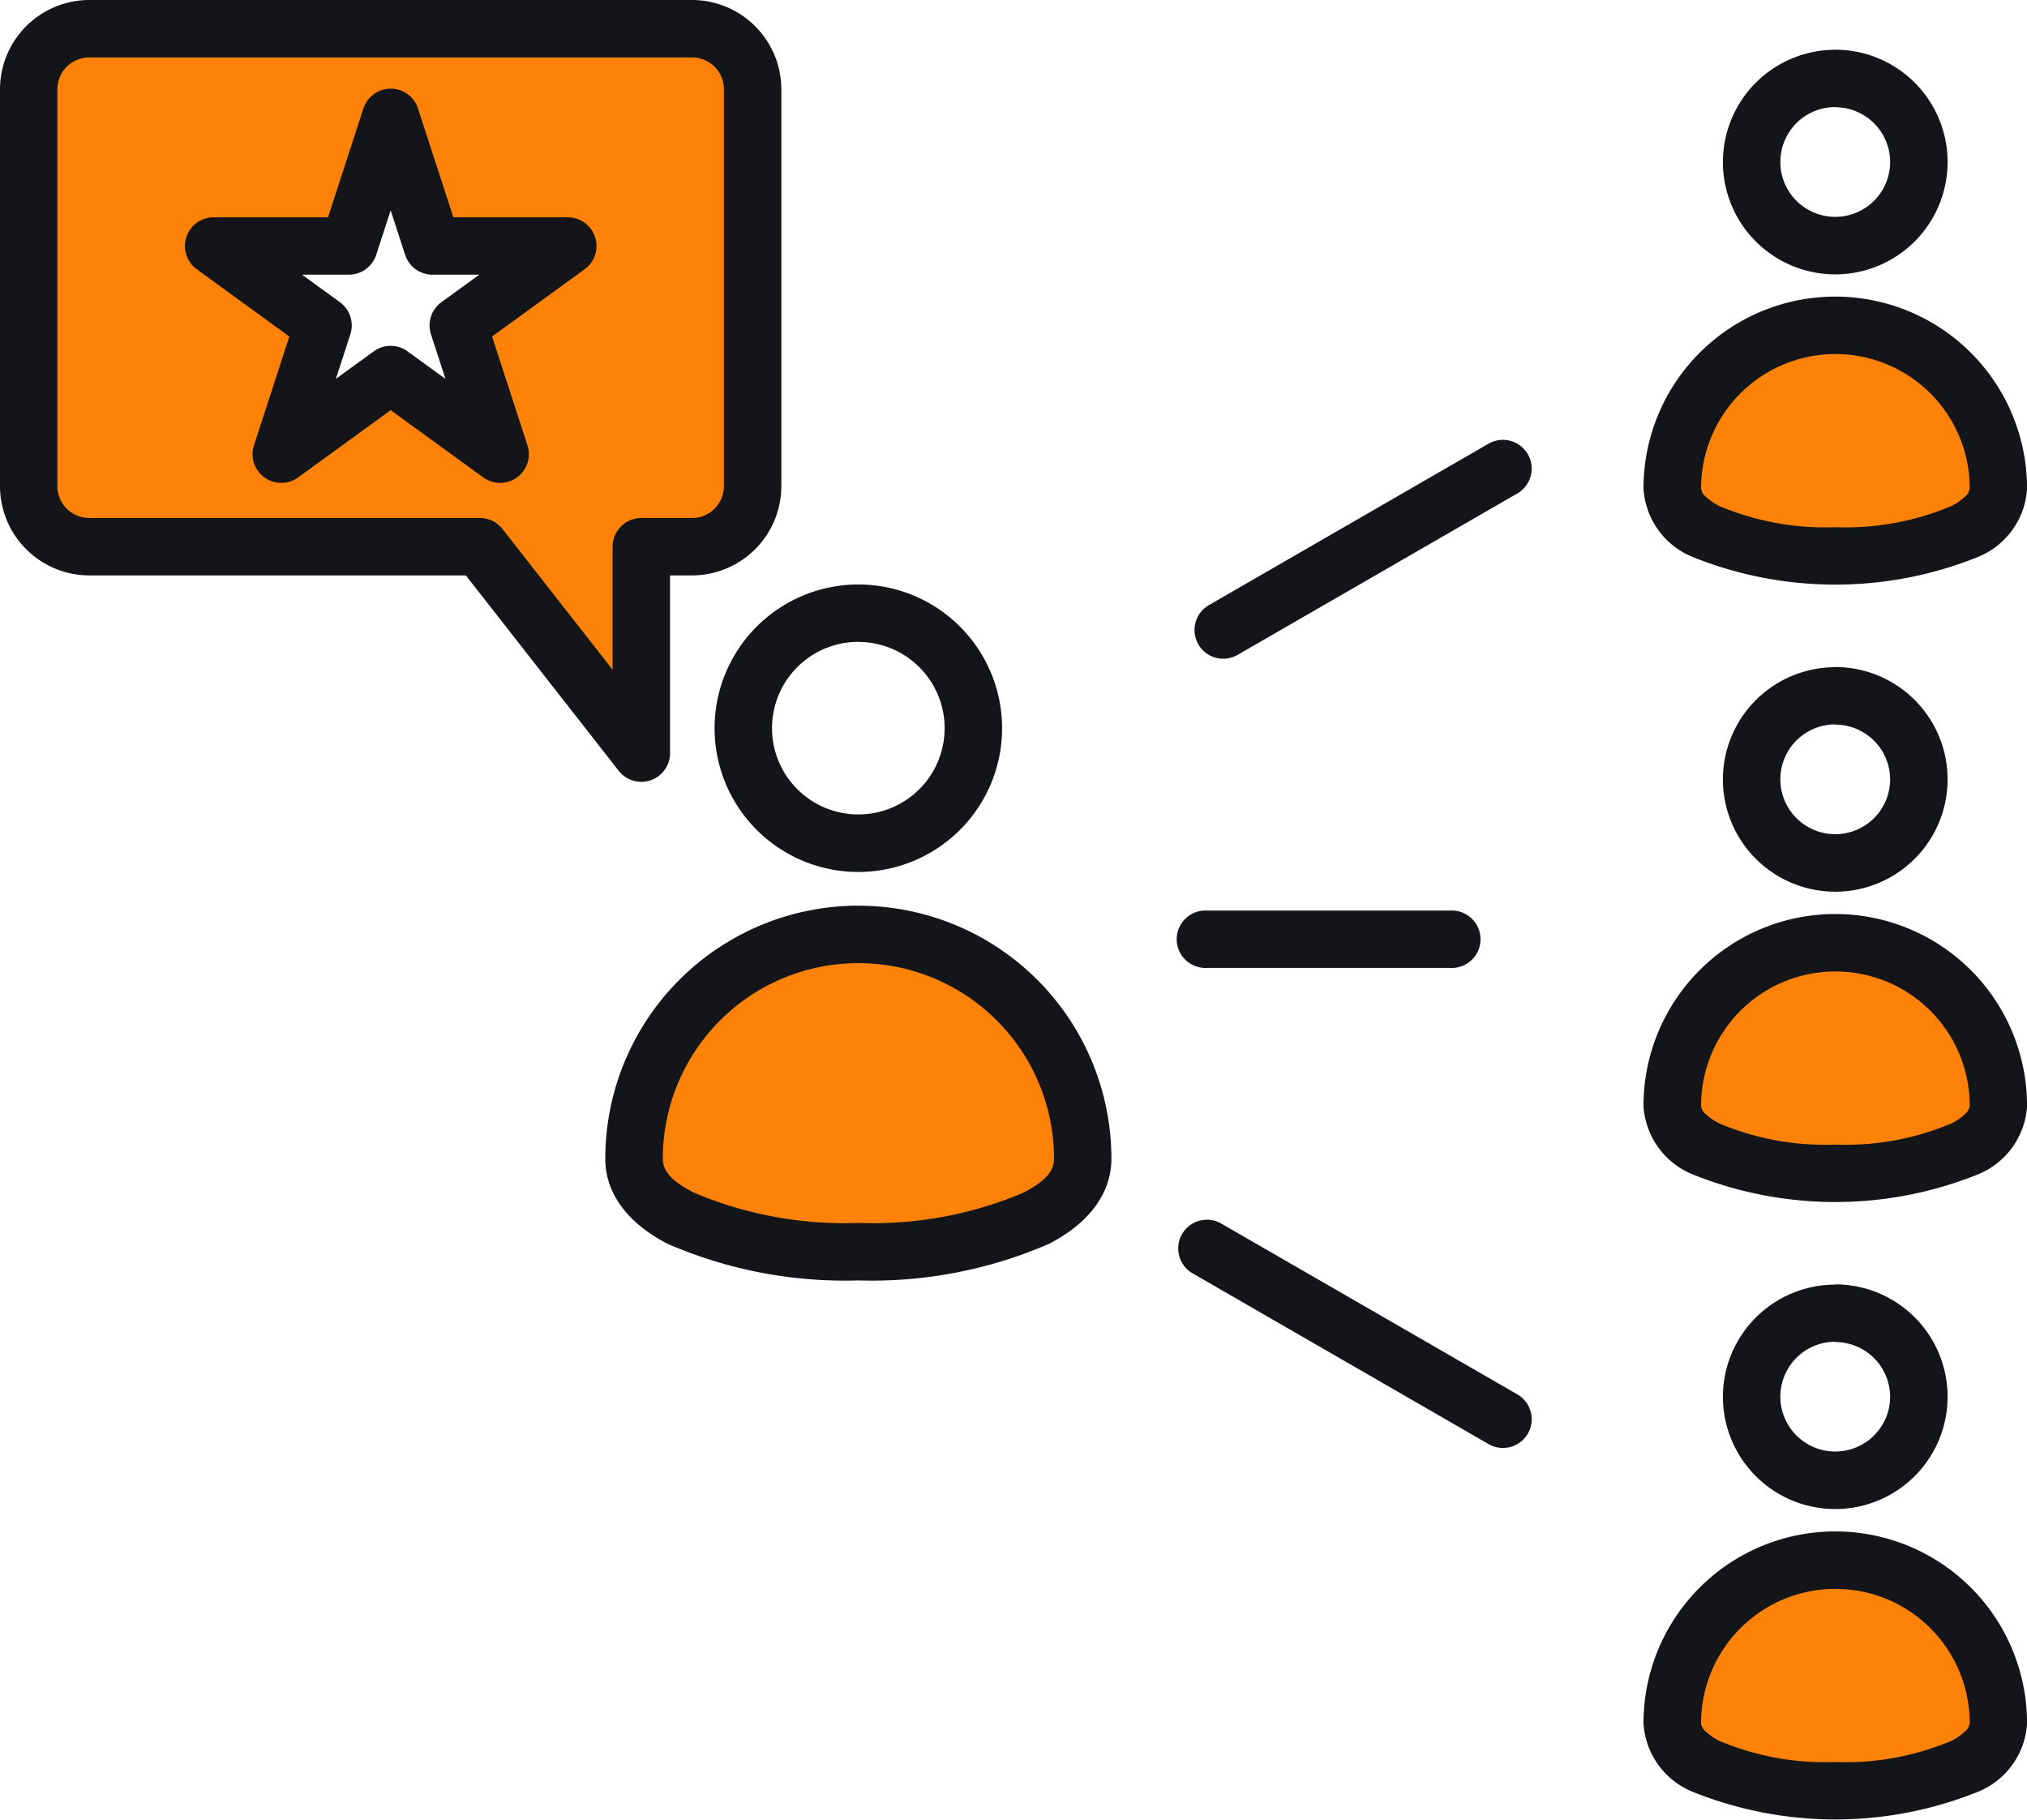
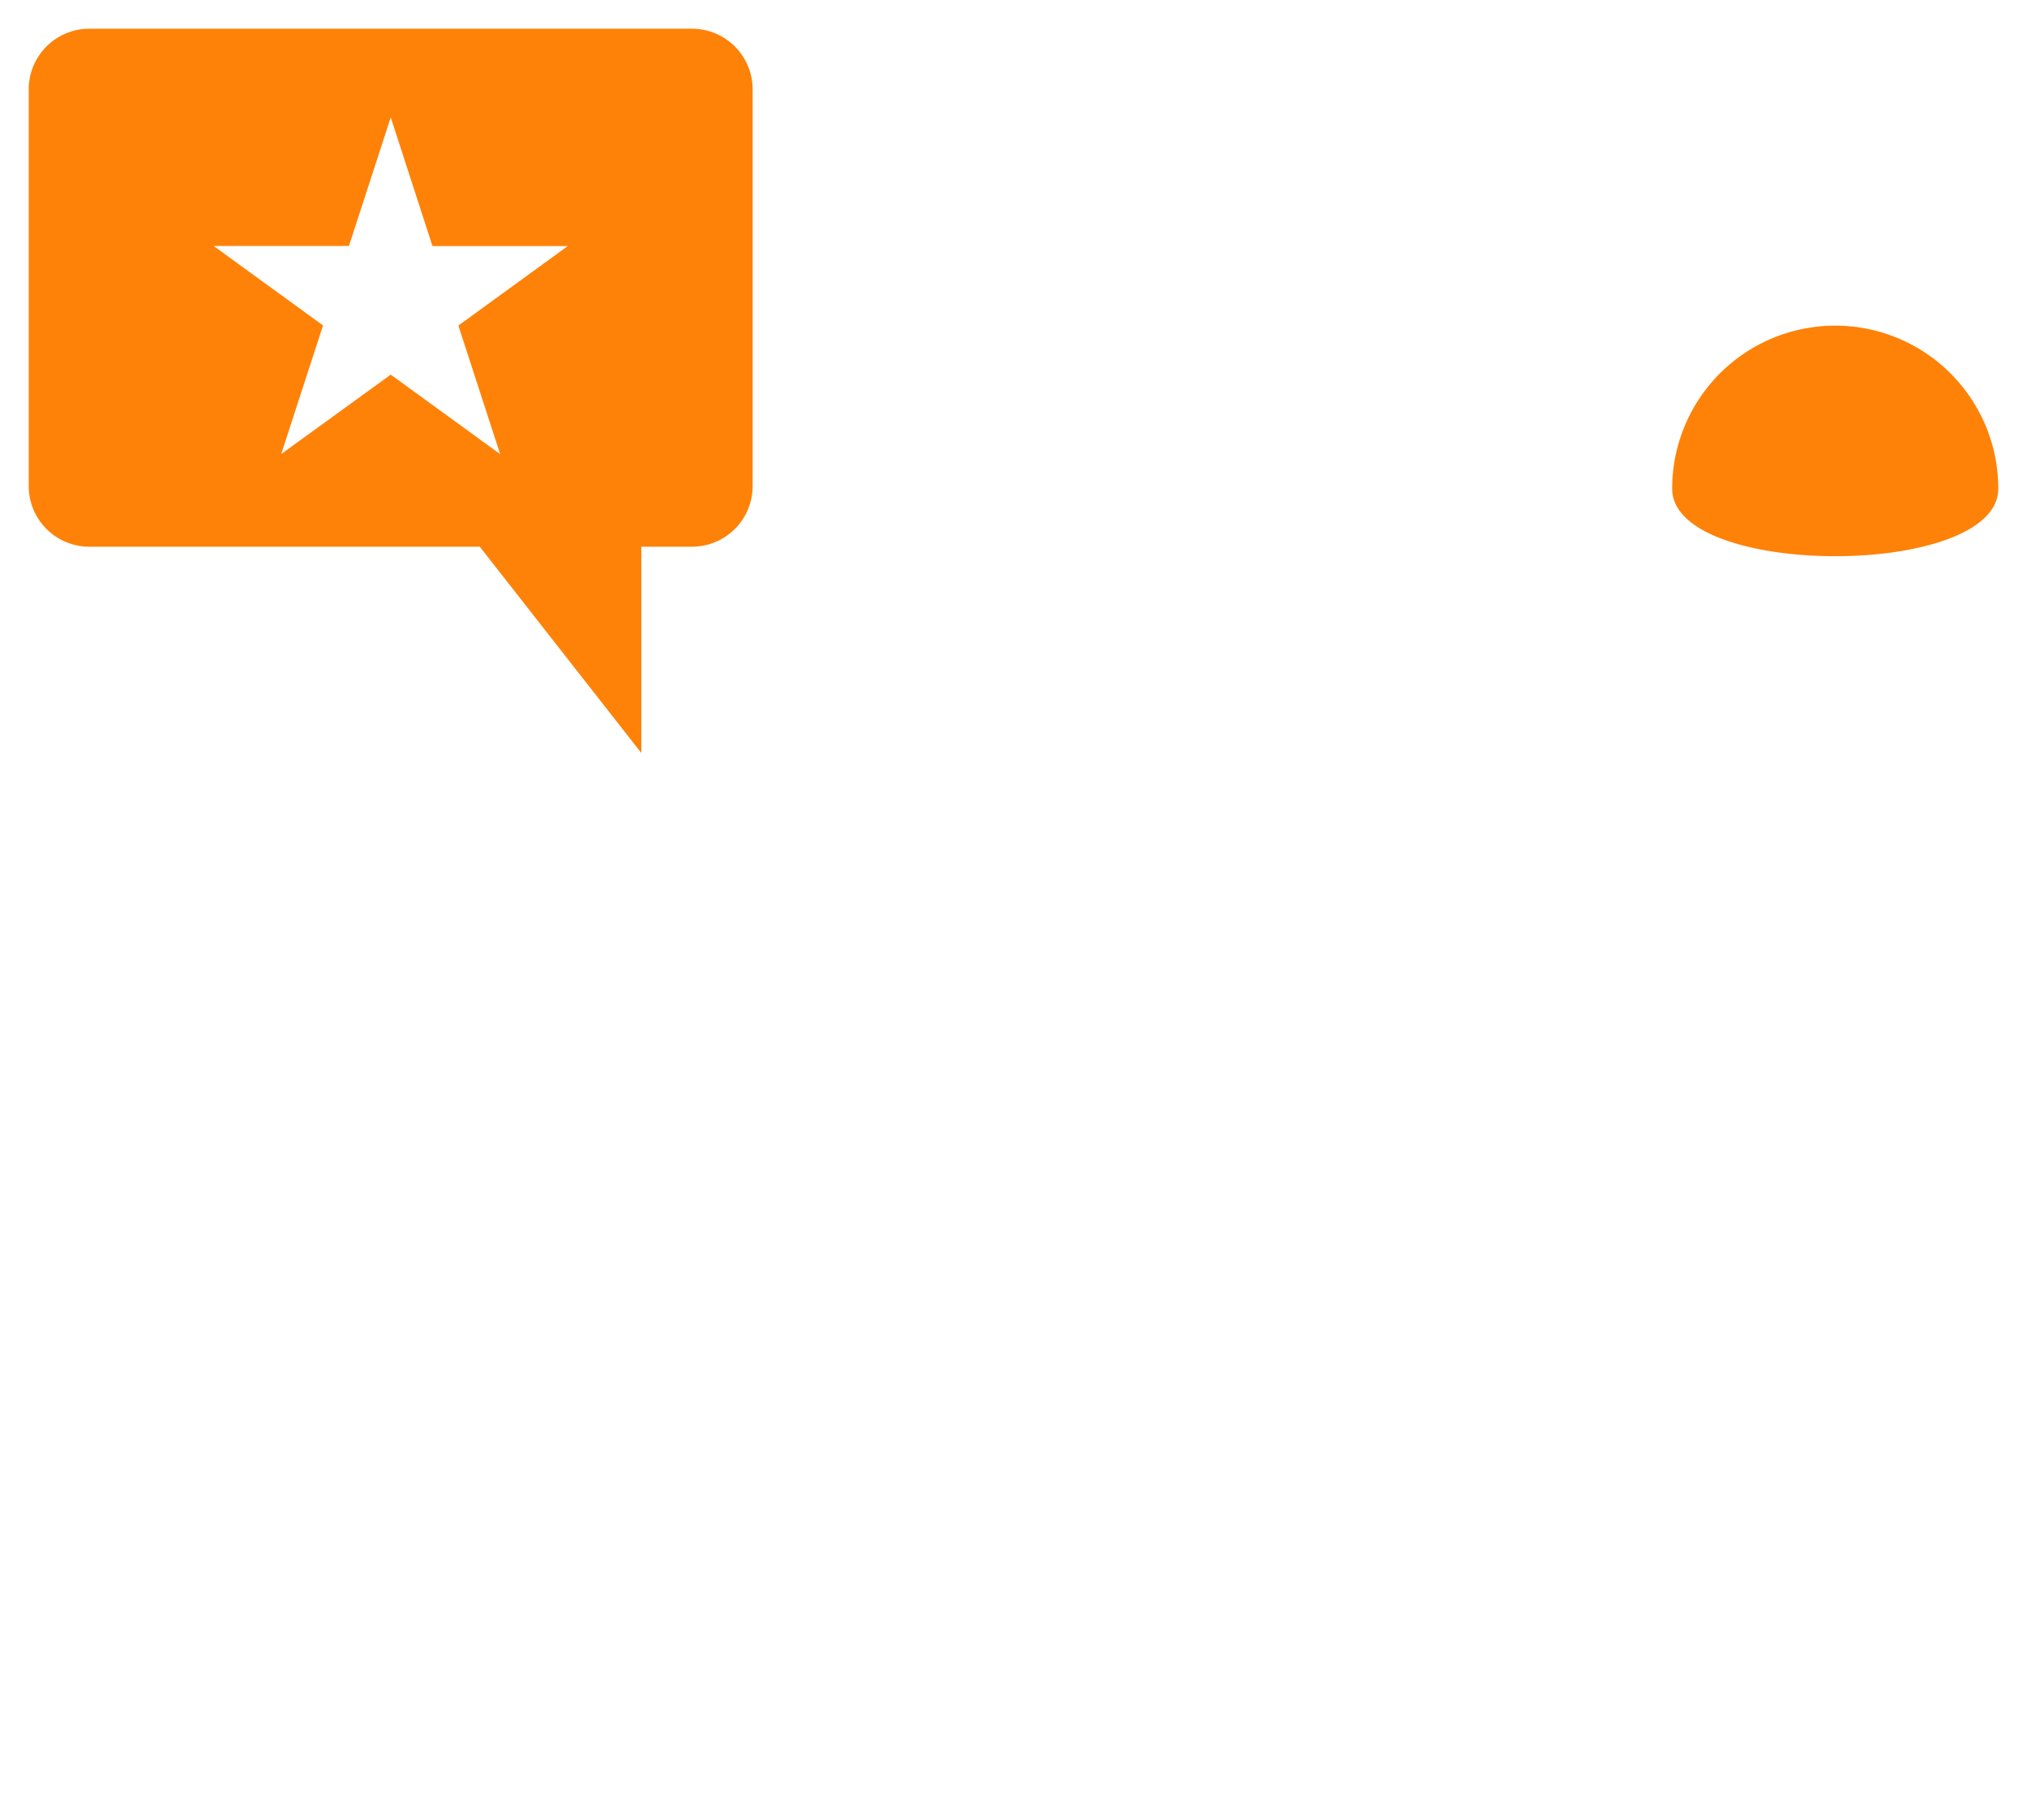
<svg xmlns="http://www.w3.org/2000/svg" width="102.463" height="91.999" viewBox="0 0 102.463 91.999">
  <g id="influencer-marketing" transform="translate(-8 -33.226)">
    <g id="Group_94224" data-name="Group 94224" transform="translate(9.452 34.678)">
-       <path id="Path_23495" data-name="Path 23495" d="M185.191,272.4c0,6.264-22.679,6.264-22.679,0a11.339,11.339,0,0,1,22.679,0Z" transform="translate(-131.916 -215.262)" fill="#fe8208" fill-rule="evenodd" />
      <path id="Path_23496" data-name="Path 23496" d="M432.01,120.847c0,4.553-16.484,4.553-16.484,0a8.242,8.242,0,0,1,16.484,0Z" transform="translate(-332.451 -97.594)" fill="#fe8208" fill-rule="evenodd" />
-       <path id="Path_23497" data-name="Path 23497" d="M432.01,271.335c0,4.553-16.484,4.553-16.484,0a8.242,8.242,0,0,1,16.484,0Z" transform="translate(-332.451 -216.869)" fill="#fe8208" fill-rule="evenodd" />
-       <path id="Path_23498" data-name="Path 23498" d="M432.01,421.823c0,4.553-16.484,4.553-16.484,0a8.242,8.242,0,0,1,16.484,0Z" transform="translate(-332.451 -336.143)" fill="#fe8208" fill-rule="evenodd" />
      <path id="Path_23499" data-name="Path 23499" d="M37.8,66.414H18.058A3.065,3.065,0,0,1,15,63.355V43.284a3.065,3.065,0,0,1,3.058-3.058H48.535a3.065,3.065,0,0,1,3.058,3.058V63.355a3.065,3.065,0,0,1-3.058,3.058H45.966V76.842ZM33.3,44.708l-2.113,6.5H24.346l5.531,4.019-2.113,6.5L33.3,57.714l5.531,4.019-2.113-6.5,5.531-4.019H35.409Z" transform="translate(-15 -40.226)" fill="#fe8208" fill-rule="evenodd" />
    </g>
-     <path id="Path_23500" data-name="Path 23500" d="M51.388,62.775a7.267,7.267,0,1,1-7.267,7.267A7.27,7.27,0,0,1,51.388,62.775Zm0,2.9a4.363,4.363,0,1,0,4.363,4.363A4.365,4.365,0,0,0,51.388,65.679Zm49.382-29.936a5.679,5.679,0,1,1-5.679,5.679A5.681,5.681,0,0,1,100.769,35.743Zm0,2.9a2.775,2.775,0,1,0,2.775,2.775A2.776,2.776,0,0,0,100.769,38.647Zm0,28.31a5.679,5.679,0,1,1-5.679,5.679A5.681,5.681,0,0,1,100.769,66.957Zm0,2.9a2.775,2.775,0,1,0,2.775,2.775A2.776,2.776,0,0,0,100.769,69.861Zm0,28.31a5.679,5.679,0,1,1-5.679,5.679A5.681,5.681,0,0,1,100.769,98.171Zm0,2.9a2.775,2.775,0,1,0,2.775,2.775A2.776,2.776,0,0,0,100.769,101.075Zm-36.59-9.254c0,1.745-1.121,3.249-3.143,4.3a22.489,22.489,0,0,1-9.648,1.854,22.49,22.49,0,0,1-9.649-1.854c-2.022-1.047-3.143-2.551-3.143-4.3a12.791,12.791,0,0,1,25.583,0Zm-2.9,0a9.887,9.887,0,0,0-19.775,0c0,.764.689,1.259,1.574,1.717a19.456,19.456,0,0,0,8.313,1.529A19.456,19.456,0,0,0,59.7,93.538C60.586,93.08,61.275,92.585,61.275,91.821Zm49.188-33.89a3.991,3.991,0,0,1-2.5,3.475,19.294,19.294,0,0,1-14.391,0,3.991,3.991,0,0,1-2.5-3.475,9.694,9.694,0,0,1,19.388,0Zm-2.9,0a6.79,6.79,0,0,0-13.58,0,.6.6,0,0,0,.227.413,2.854,2.854,0,0,0,.7.483,13.729,13.729,0,0,0,5.86,1.067,13.729,13.729,0,0,0,5.86-1.067,2.853,2.853,0,0,0,.7-.483.6.6,0,0,0,.227-.413Zm2.9,31.214a3.992,3.992,0,0,1-2.5,3.475,19.3,19.3,0,0,1-14.391,0,3.992,3.992,0,0,1-2.5-3.475,9.694,9.694,0,0,1,19.388,0Zm-2.9,0a6.79,6.79,0,0,0-13.58,0,.6.6,0,0,0,.227.413,2.859,2.859,0,0,0,.7.483,13.729,13.729,0,0,0,5.86,1.067,13.729,13.729,0,0,0,5.86-1.067,2.859,2.859,0,0,0,.7-.483.6.6,0,0,0,.227-.413Zm2.9,31.214a3.991,3.991,0,0,1-2.5,3.475,19.294,19.294,0,0,1-14.391,0,3.991,3.991,0,0,1-2.5-3.475,9.694,9.694,0,0,1,19.388,0Zm-2.9,0a6.79,6.79,0,0,0-13.58,0,.6.6,0,0,0,.227.413,2.86,2.86,0,0,0,.7.483,13.729,13.729,0,0,0,5.86,1.067,13.729,13.729,0,0,0,5.86-1.067,2.859,2.859,0,0,0,.7-.483.6.6,0,0,0,.227-.413ZM31.55,62.317H12.51A4.52,4.52,0,0,1,8,57.807V37.736a4.52,4.52,0,0,1,4.51-4.51H42.986a4.52,4.52,0,0,1,4.51,4.51V57.807a4.52,4.52,0,0,1-4.51,4.51H41.87v8.977a1.452,1.452,0,0,1-2.6.895ZM33.4,59.971l5.566,7.112V60.866a1.452,1.452,0,0,1,1.452-1.452h2.569a1.61,1.61,0,0,0,1.606-1.606V37.736a1.61,1.61,0,0,0-1.606-1.606H12.51A1.61,1.61,0,0,0,10.9,37.736V57.807a1.61,1.61,0,0,0,1.606,1.606H32.257A1.452,1.452,0,0,1,33.4,59.971ZM29.129,38.712l1.787,5.5H36.7a1.452,1.452,0,0,1,.853,2.627l-4.678,3.4,1.787,5.5a1.452,1.452,0,0,1-2.234,1.623l-4.678-3.4-4.678,3.4a1.452,1.452,0,0,1-2.234-1.623l1.787-5.5-4.678-3.4a1.452,1.452,0,0,1,.853-2.627h5.782l1.787-5.5a1.452,1.452,0,0,1,2.762,0Zm-1.381,5.147-.732,2.253a1.452,1.452,0,0,1-1.381,1H23.267l1.916,1.392a1.452,1.452,0,0,1,.527,1.623l-.732,2.253,1.916-1.392a1.452,1.452,0,0,1,1.707,0l1.916,1.392-.732-2.253a1.452,1.452,0,0,1,.527-1.623l1.916-1.392H29.861a1.452,1.452,0,0,1-1.381-1ZM69.01,82.16a1.452,1.452,0,1,1,0-2.9h12.3a1.452,1.452,0,1,1,0,2.9Zm1.55-15.826a1.452,1.452,0,0,1-1.452-2.515l14.136-8.161A1.452,1.452,0,0,1,84.7,58.173ZM68.284,97.6a1.452,1.452,0,1,1,1.452-2.515L84.7,103.719a1.452,1.452,0,0,1-1.452,2.515Z" fill="#131519" fill-rule="evenodd" />
  </g>
</svg>